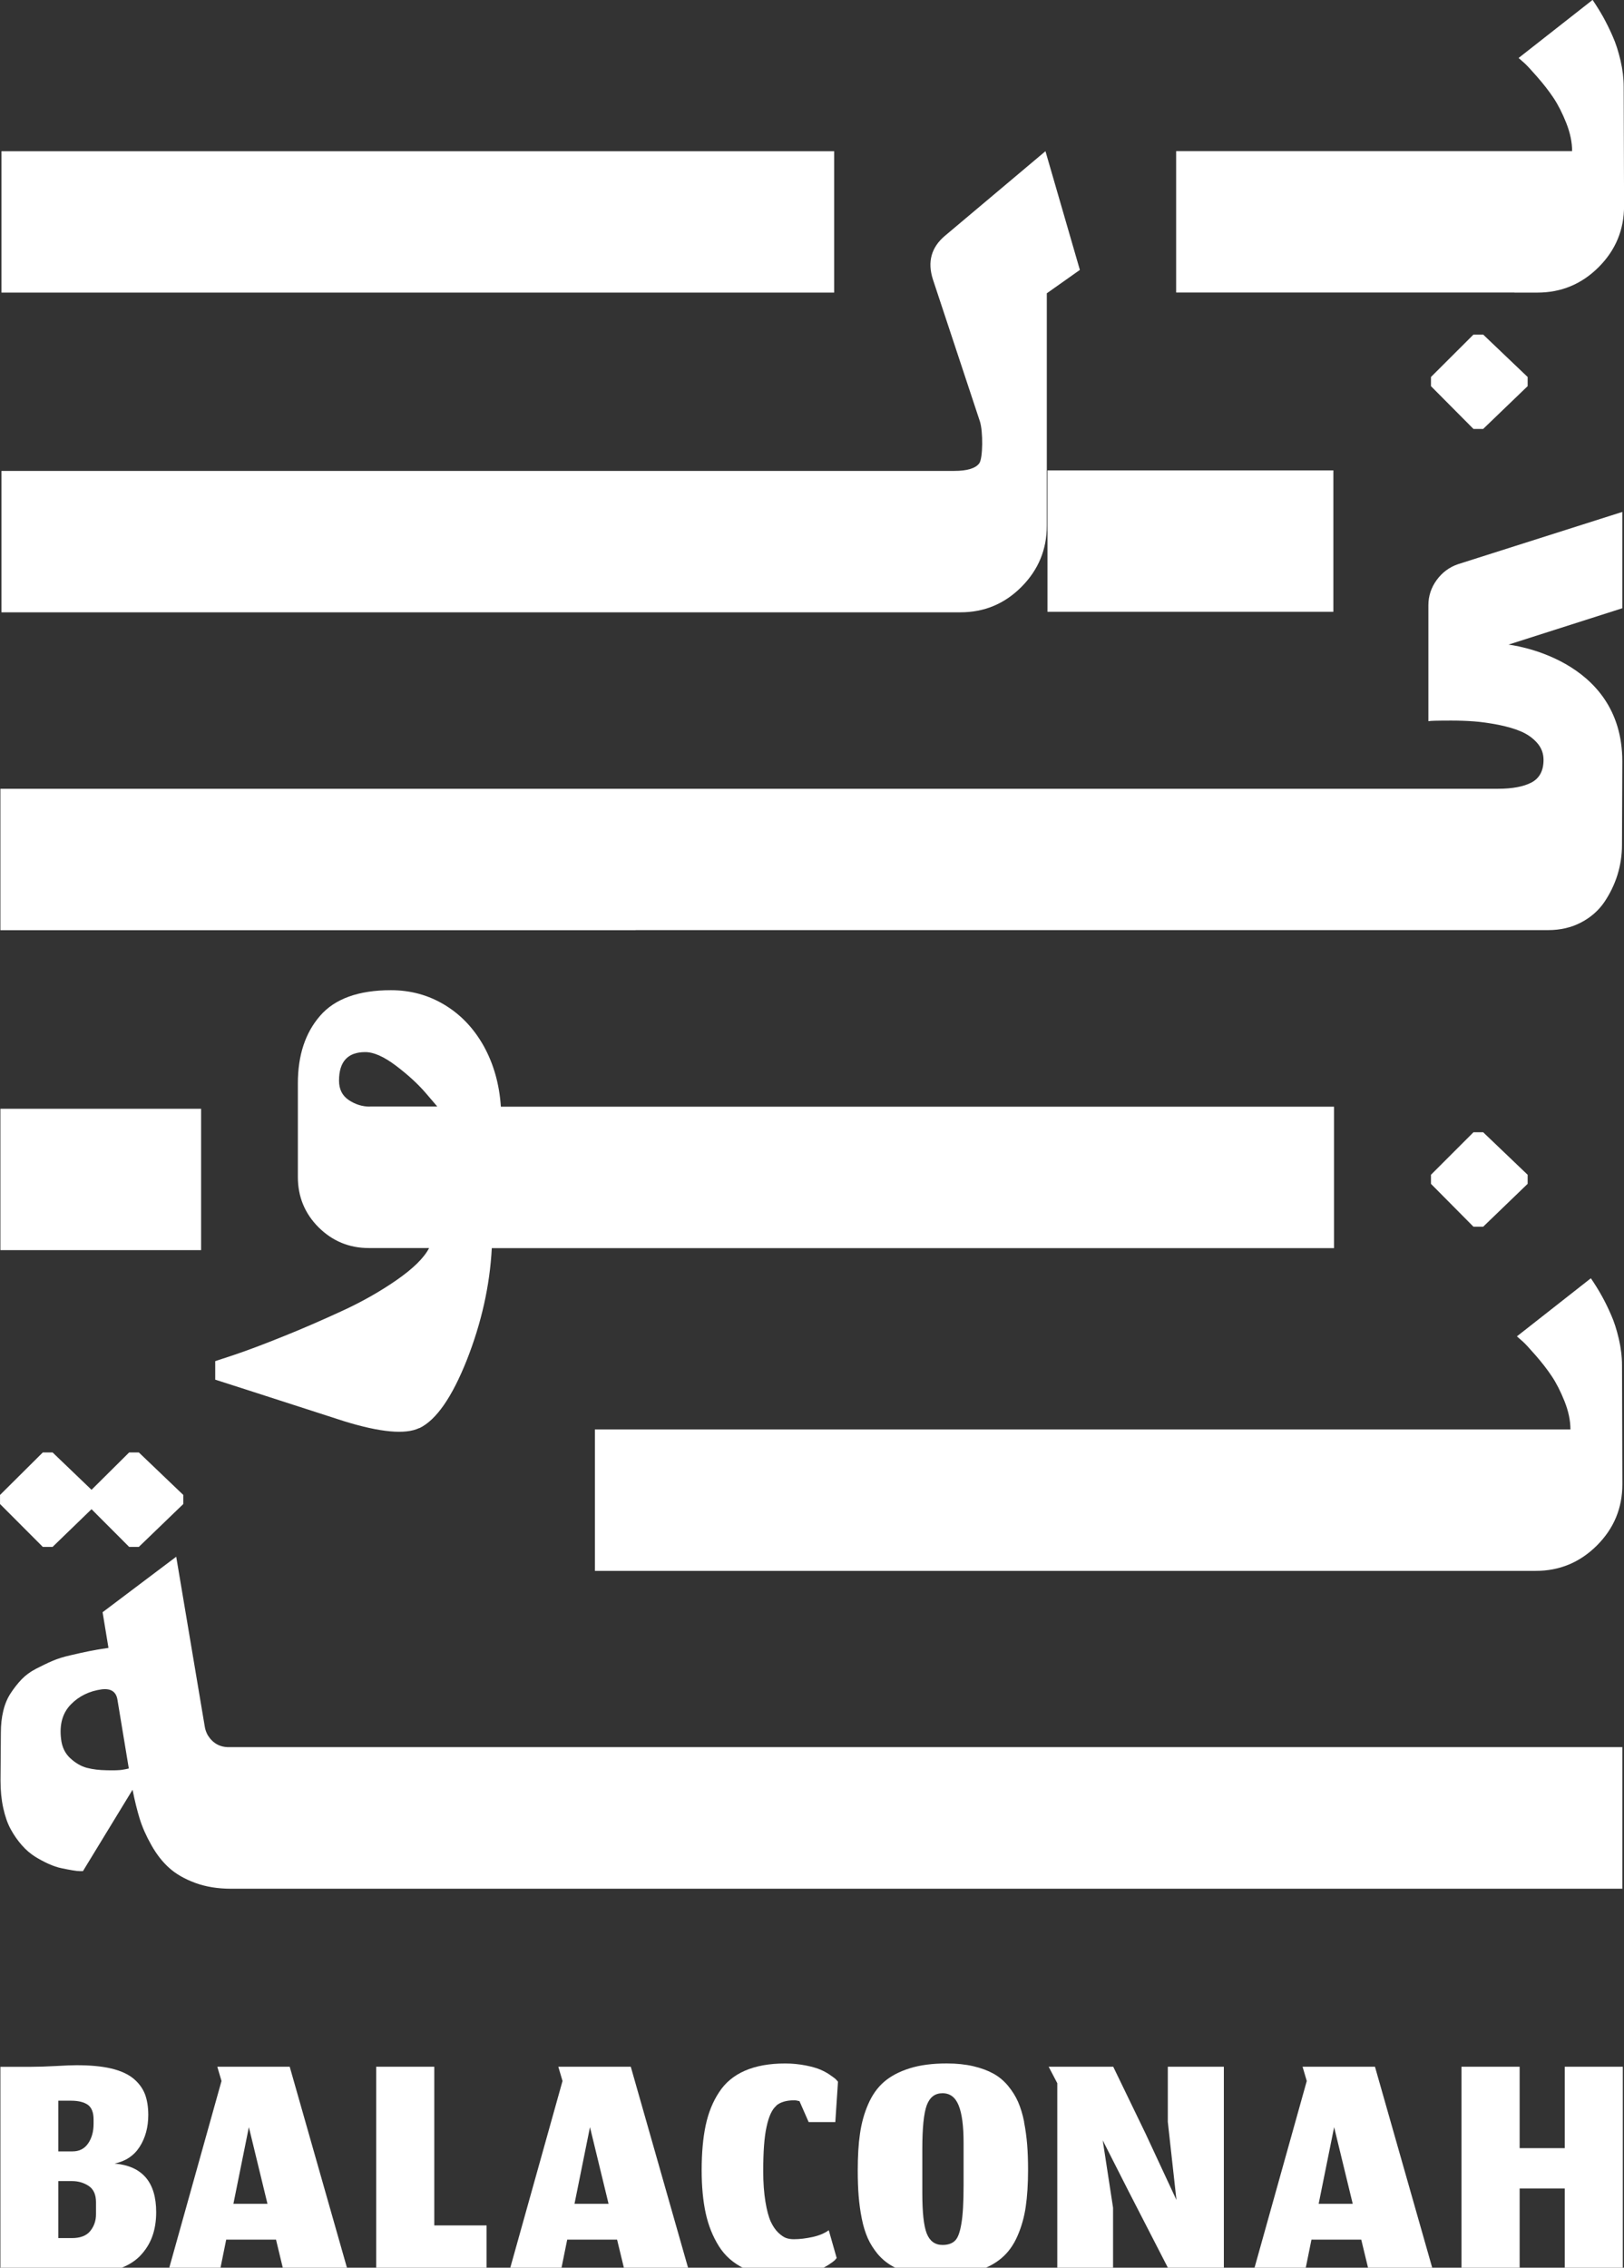
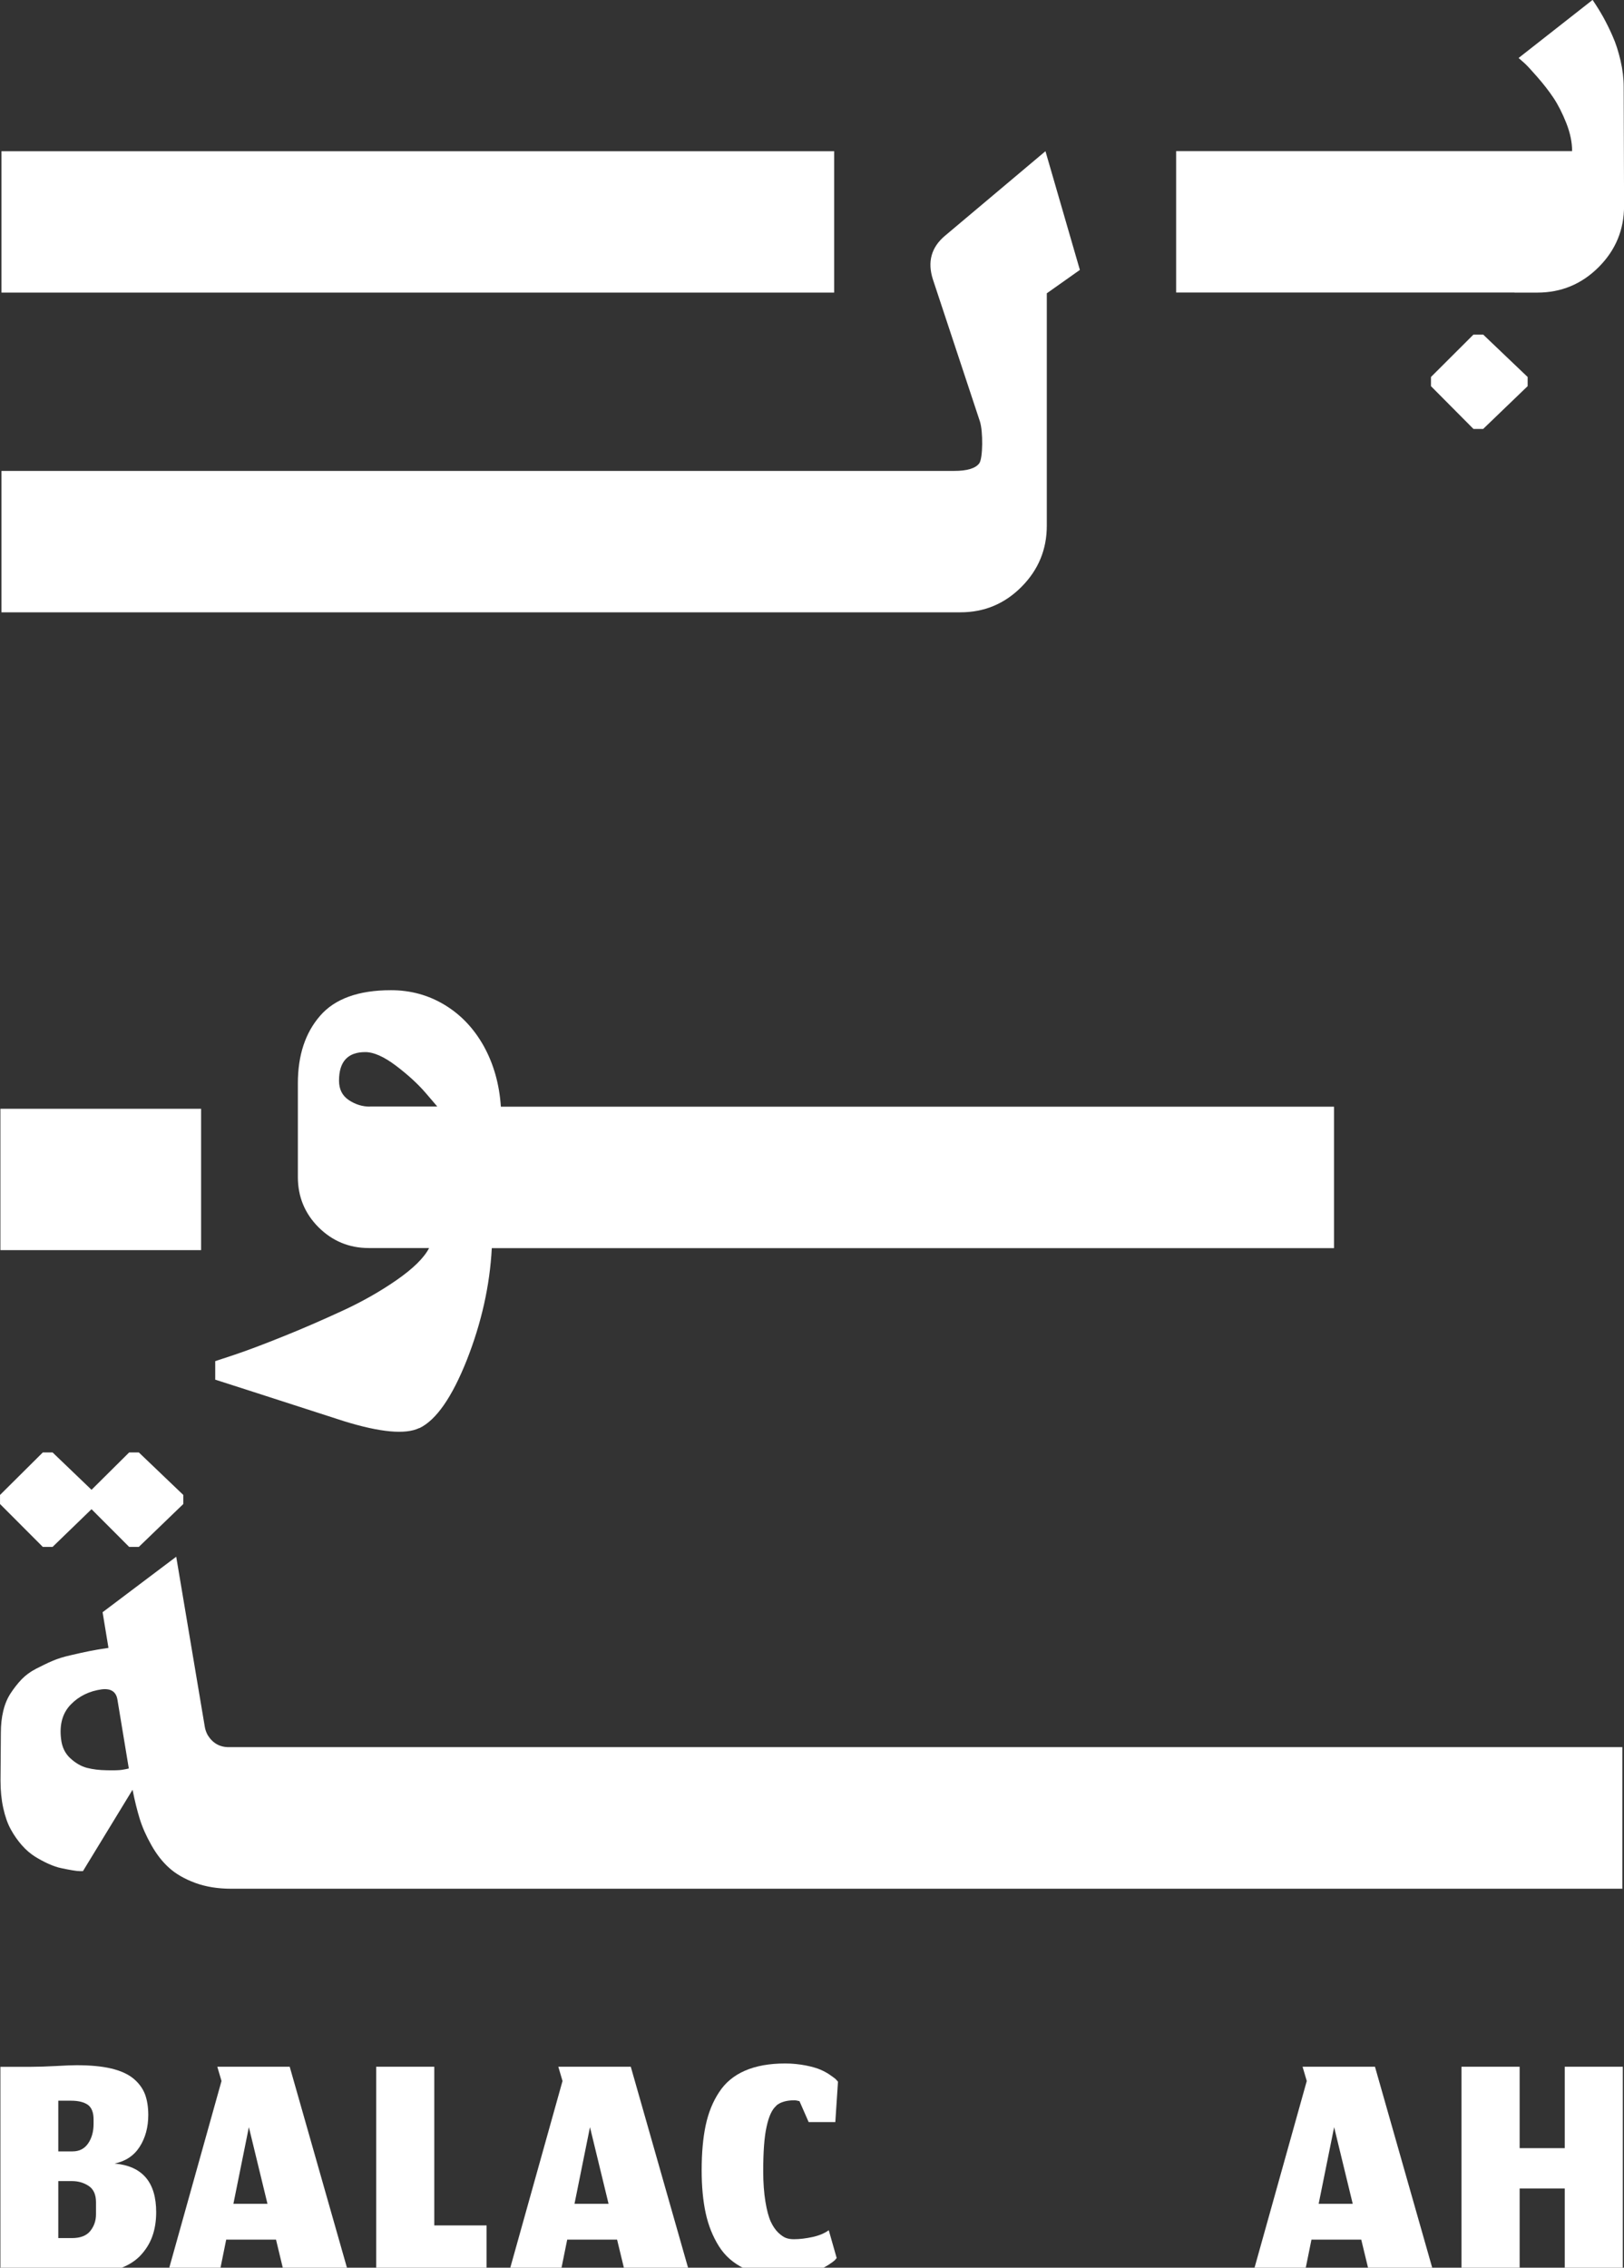
<svg xmlns="http://www.w3.org/2000/svg" width="53" height="74" viewBox="0 0 53 74" fill="none">
  <rect x="0" y="0" width="53" height="74" fill="#333333" stroke="none" />
  <g clip-path="url(#clip0_3563_11515)">
    <path d="M3.133 72.258C3.133 72.468 3.069 72.65 2.944 72.804C2.819 72.958 2.619 73.033 2.349 73.033H1.902V71.173H2.349C2.552 71.173 2.732 71.225 2.892 71.33C3.051 71.434 3.133 71.611 3.133 71.861V72.261V72.258ZM1.902 68.55H2.32C2.558 68.55 2.738 68.596 2.866 68.683C2.99 68.773 3.054 68.933 3.054 69.162V69.304C3.054 69.557 2.996 69.769 2.877 69.943C2.758 70.117 2.59 70.204 2.366 70.204H1.902V68.55ZM3.745 70.599C4.099 70.526 4.372 70.343 4.557 70.056C4.743 69.766 4.839 69.417 4.839 69.014C4.839 68.75 4.801 68.523 4.729 68.332C4.653 68.14 4.528 67.972 4.354 67.827C4.177 67.682 3.936 67.572 3.629 67.499C3.321 67.426 2.944 67.392 2.497 67.392C2.361 67.392 2.137 67.4 1.827 67.418C1.516 67.435 1.243 67.444 1.002 67.444H0.013V74.156H0.561C0.767 74.159 1.107 74.171 1.58 74.186C2.053 74.2 2.439 74.209 2.738 74.209C3.153 74.209 3.516 74.156 3.826 74.055C4.137 73.951 4.38 73.808 4.563 73.623C4.743 73.437 4.88 73.225 4.967 72.987C5.054 72.749 5.097 72.482 5.097 72.189C5.097 71.211 4.647 70.683 3.745 70.601" fill="white" />
    <path d="M7.617 71.915L8.122 69.413L8.729 71.915H7.617ZM7.092 67.442L7.229 67.907L5.481 74.155H7.165L7.382 73.084H9.008L9.266 74.155H11.367L9.455 67.442H7.089H7.092Z" fill="white" />
    <path d="M14.173 67.442H12.278V74.155H15.88V72.62H14.173V67.442Z" fill="white" />
    <path d="M18.749 71.915L19.254 69.413L19.861 71.915H18.749ZM18.221 67.442L18.358 67.907L16.61 74.155H18.294L18.511 73.084H20.139L20.398 74.155H22.499L20.586 67.442H18.221Z" fill="white" />
    <path d="M25.331 68.711C25.468 68.595 25.665 68.537 25.921 68.537C25.967 68.537 26.022 68.546 26.092 68.566L26.391 69.248H27.261L27.348 67.93C27.337 67.916 27.319 67.896 27.293 67.867C27.27 67.84 27.209 67.791 27.11 67.724C27.015 67.655 26.904 67.594 26.785 67.541C26.666 67.489 26.501 67.44 26.292 67.399C26.083 67.359 25.863 67.335 25.625 67.335C25.108 67.335 24.673 67.414 24.313 67.57C23.953 67.727 23.671 67.959 23.468 68.273C23.262 68.583 23.117 68.946 23.03 69.355C22.943 69.765 22.899 70.255 22.899 70.818C22.899 71.349 22.943 71.816 23.03 72.217C23.117 72.62 23.262 72.98 23.462 73.299C23.663 73.619 23.941 73.859 24.295 74.028C24.649 74.193 25.079 74.277 25.578 74.277C25.816 74.277 26.037 74.257 26.243 74.216C26.449 74.176 26.614 74.126 26.739 74.069C26.864 74.01 26.971 73.95 27.061 73.891C27.151 73.833 27.215 73.784 27.253 73.746L27.305 73.683L27.047 72.777C26.91 72.876 26.733 72.951 26.518 72.998C26.304 73.044 26.101 73.07 25.906 73.07C25.819 73.07 25.735 73.058 25.659 73.032C25.584 73.006 25.497 72.948 25.401 72.858C25.305 72.765 25.224 72.646 25.154 72.496C25.085 72.345 25.027 72.13 24.98 71.845C24.934 71.564 24.908 71.233 24.908 70.856C24.908 70.223 24.942 69.736 25.018 69.399C25.09 69.062 25.195 68.833 25.334 68.717" fill="white" />
-     <path d="M31.447 71.304C31.447 71.864 31.424 72.287 31.374 72.566C31.328 72.848 31.258 73.033 31.165 73.12C31.072 73.21 30.939 73.257 30.759 73.257C30.515 73.257 30.344 73.132 30.245 72.885C30.147 72.636 30.1 72.198 30.1 71.562V70.125C30.1 69.435 30.149 68.959 30.245 68.698C30.344 68.436 30.512 68.306 30.759 68.306C31.006 68.306 31.18 68.439 31.287 68.706C31.395 68.973 31.447 69.379 31.447 69.925V71.307V71.304ZM33.423 69.24C33.374 68.993 33.307 68.776 33.226 68.59C33.145 68.404 33.034 68.23 32.901 68.068C32.764 67.902 32.605 67.769 32.422 67.667C32.239 67.566 32.019 67.484 31.763 67.424C31.508 67.365 31.218 67.334 30.898 67.334C30.434 67.334 30.028 67.386 29.688 67.493C29.346 67.6 29.067 67.749 28.852 67.934C28.637 68.12 28.463 68.364 28.333 68.666C28.202 68.965 28.115 69.284 28.066 69.626C28.016 69.966 27.993 70.366 27.993 70.822C27.993 71.129 28.002 71.408 28.022 71.655C28.043 71.901 28.074 72.148 28.124 72.395C28.173 72.642 28.24 72.856 28.321 73.039C28.402 73.222 28.513 73.393 28.646 73.556C28.783 73.715 28.942 73.849 29.125 73.95C29.308 74.055 29.526 74.133 29.781 74.191C30.033 74.249 30.321 74.278 30.637 74.278C31.101 74.278 31.508 74.226 31.847 74.122C32.19 74.017 32.468 73.872 32.686 73.686C32.904 73.501 33.078 73.26 33.206 72.964C33.336 72.668 33.426 72.348 33.475 72.012C33.525 71.672 33.551 71.272 33.551 70.813C33.551 70.503 33.542 70.227 33.522 69.983C33.502 69.739 33.469 69.493 33.42 69.243" fill="white" />
-     <path d="M38.112 69.239L38.394 71.79L37.384 69.619L36.331 67.442H34.224L34.505 67.979V74.155H36.325V72.042L35.988 69.843L36.83 71.502L38.194 74.155H39.941V67.442H38.112V69.239Z" fill="white" />
    <path d="M43.035 71.915L43.54 69.413L44.147 71.915H43.035ZM42.51 67.442L42.647 67.907L40.899 74.155H42.583L42.8 73.084H44.425L44.684 74.155H46.785L44.873 67.442H42.507H42.51Z" fill="white" />
    <path d="M51.066 70.098H49.594V67.442H47.696V74.155H49.594V71.415H51.066V74.155H52.961V67.442H51.066V70.098Z" fill="white" />
    <path d="M48.087 10.918L46.7 12.302V12.601L48.087 13.997H48.404L49.855 12.601V12.302L48.404 10.918H48.087Z" fill="white" />
    <path d="M49.424 9.548H50.175C50.95 9.548 51.618 9.272 52.172 8.718C52.726 8.164 53.002 7.499 53.002 6.721L52.99 2.835C52.99 2.56 52.956 2.272 52.886 1.973C52.816 1.675 52.732 1.41 52.63 1.184C52.532 0.958 52.43 0.755 52.329 0.569C52.227 0.386 52.108 0.194 51.975 -0.003L49.56 1.892C49.609 1.936 49.673 1.991 49.752 2.061C49.83 2.13 49.969 2.281 50.169 2.51C50.37 2.74 50.547 2.966 50.698 3.192C50.849 3.419 50.988 3.692 51.116 4.014C51.243 4.336 51.307 4.641 51.307 4.931H38.384V9.545H49.424V9.548Z" fill="white" />
    <path d="M4.14 19.981H31.345C32.12 19.981 32.784 19.706 33.336 19.151C33.887 18.597 34.163 17.932 34.163 17.155V9.571L35.242 8.808L34.119 4.934L30.837 7.696C30.393 8.071 30.262 8.544 30.445 9.116L31.98 13.753C32.085 14.078 32.079 14.952 31.96 15.117C31.841 15.283 31.565 15.367 31.133 15.367H0.048V19.981H4.14Z" fill="white" />
-     <path d="M20.743 30.351H50.531C50.925 30.351 51.282 30.267 51.599 30.102C51.915 29.936 52.167 29.715 52.356 29.44C52.542 29.164 52.687 28.868 52.786 28.552C52.884 28.235 52.934 27.91 52.934 27.577L52.945 24.846C52.945 21.444 49.23 21.035 49.23 21.035L52.945 19.848V16.705L47.588 18.409C47.298 18.507 47.066 18.681 46.886 18.928C46.706 19.175 46.616 19.451 46.616 19.755V23.534C46.665 23.525 46.735 23.522 46.828 23.519C46.92 23.517 47.094 23.514 47.356 23.514C47.617 23.514 47.867 23.522 48.102 23.54C48.337 23.557 48.601 23.595 48.891 23.65C49.181 23.708 49.428 23.778 49.637 23.868C49.846 23.958 50.02 24.079 50.162 24.239C50.304 24.399 50.374 24.584 50.374 24.796C50.374 25.15 50.243 25.394 49.982 25.534C49.721 25.67 49.358 25.739 48.891 25.739H0.013V30.354H20.746L20.743 30.351Z" fill="white" />
    <path d="M12.068 36.111C11.828 36.111 11.601 36.042 11.386 35.9C11.172 35.757 11.064 35.548 11.064 35.264C11.064 34.643 11.349 34.332 11.92 34.332C12.196 34.332 12.53 34.48 12.922 34.776C13.313 35.072 13.636 35.368 13.891 35.664L14.271 36.108H12.068V36.111ZM13.688 46.603C14.239 46.336 14.753 45.593 15.235 44.38C15.713 43.167 15.986 41.948 16.05 40.729H43.536V36.114H16.346C16.297 35.38 16.111 34.724 15.792 34.144C15.47 33.566 15.046 33.116 14.515 32.794C13.984 32.472 13.4 32.312 12.759 32.312C11.7 32.312 10.928 32.591 10.446 33.148C9.961 33.706 9.721 34.44 9.721 35.351V38.41C9.721 39.051 9.947 39.6 10.397 40.05C10.85 40.499 11.395 40.726 12.037 40.726H14.004C13.836 41.051 13.479 41.399 12.939 41.774C12.399 42.148 11.804 42.485 11.154 42.783C10.504 43.082 9.866 43.361 9.233 43.614C8.6 43.869 8.078 44.066 7.66 44.206L7.024 44.417V45.021C7.024 45.021 8.432 45.471 11.227 46.376C12.411 46.742 13.232 46.818 13.682 46.6" fill="white" />
-     <path d="M23.095 51.261H50.12C50.895 51.261 51.562 50.985 52.117 50.431C52.671 49.876 52.947 49.212 52.947 48.434L52.935 44.551C52.935 44.275 52.9 43.988 52.831 43.689C52.761 43.39 52.677 43.126 52.575 42.899C52.477 42.673 52.375 42.467 52.273 42.284C52.172 42.101 52.053 41.91 51.919 41.712L49.505 43.608C49.554 43.651 49.618 43.706 49.696 43.776C49.775 43.846 49.914 43.996 50.114 44.226C50.314 44.455 50.491 44.681 50.642 44.908C50.793 45.134 50.932 45.407 51.06 45.729C51.188 46.051 51.252 46.356 51.252 46.646H19.415V51.261H23.095Z" fill="white" />
-     <path d="M48.404 40.03L49.855 38.631V38.335L48.404 36.948H48.087L46.7 38.335V38.631L48.087 40.03H48.404Z" fill="white" />
    <path d="M1.716 50.478L2.987 49.248L4.215 50.478H4.531L5.982 49.079V48.783L4.531 47.396H4.215L2.987 48.615L1.716 47.396H1.397L0.001 48.783V49.079L1.397 50.478H1.716Z" fill="white" />
    <path d="M3.981 57.753C3.888 57.767 3.723 57.773 3.485 57.767C3.244 57.764 3.029 57.738 2.84 57.689C2.649 57.64 2.469 57.535 2.295 57.376C2.121 57.216 2.022 57.007 1.993 56.746C1.935 56.273 2.042 55.898 2.309 55.623C2.576 55.347 2.916 55.182 3.325 55.126C3.621 55.092 3.792 55.205 3.833 55.466L4.204 57.709C4.146 57.724 4.074 57.738 3.981 57.753ZM52.946 61.627V57.013H7.466C7.17 57.013 6.941 56.882 6.779 56.621C6.729 56.528 6.697 56.438 6.683 56.345L5.751 50.799L3.348 52.61L3.54 53.774C3.293 53.809 3.084 53.844 2.916 53.879C2.748 53.913 2.544 53.957 2.312 54.012C2.08 54.064 1.88 54.125 1.714 54.198C1.549 54.267 1.372 54.355 1.18 54.453C0.989 54.552 0.832 54.668 0.704 54.801C0.577 54.935 0.458 55.086 0.35 55.251C0.24 55.417 0.159 55.611 0.107 55.829C0.054 56.046 0.028 56.287 0.028 56.548L0.017 58.104C0.017 58.429 0.046 58.728 0.107 59.004C0.168 59.279 0.249 59.512 0.356 59.703C0.461 59.895 0.583 60.066 0.716 60.217C0.85 60.368 0.992 60.49 1.14 60.583C1.288 60.675 1.436 60.754 1.584 60.821C1.732 60.887 1.874 60.937 2.007 60.963C2.141 60.992 2.263 61.015 2.367 61.032C2.472 61.05 2.553 61.059 2.611 61.059H2.707L4.326 58.403C4.396 58.757 4.474 59.071 4.558 59.346C4.643 59.622 4.77 59.909 4.939 60.208C5.107 60.507 5.301 60.757 5.522 60.954C5.74 61.151 6.024 61.314 6.369 61.442C6.715 61.569 7.107 61.633 7.545 61.633H52.952L52.946 61.627Z" fill="white" />
    <path d="M27.224 4.934H0.048V9.548H27.224V4.934Z" fill="white" />
-     <path d="M43.515 15.35H34.185V19.964H43.515V15.35Z" fill="white" />
+     <path d="M43.515 15.35H34.185H43.515V15.35Z" fill="white" />
    <path d="M6.563 36.181H0.013V40.795H6.563V36.181Z" fill="white" />
  </g>
  <defs>
    <clipPath id="clip0_3563_11515">
      <rect width="52.999" height="74.275" fill="white" transform="translate(0.001)" />
    </clipPath>
  </defs>
</svg>